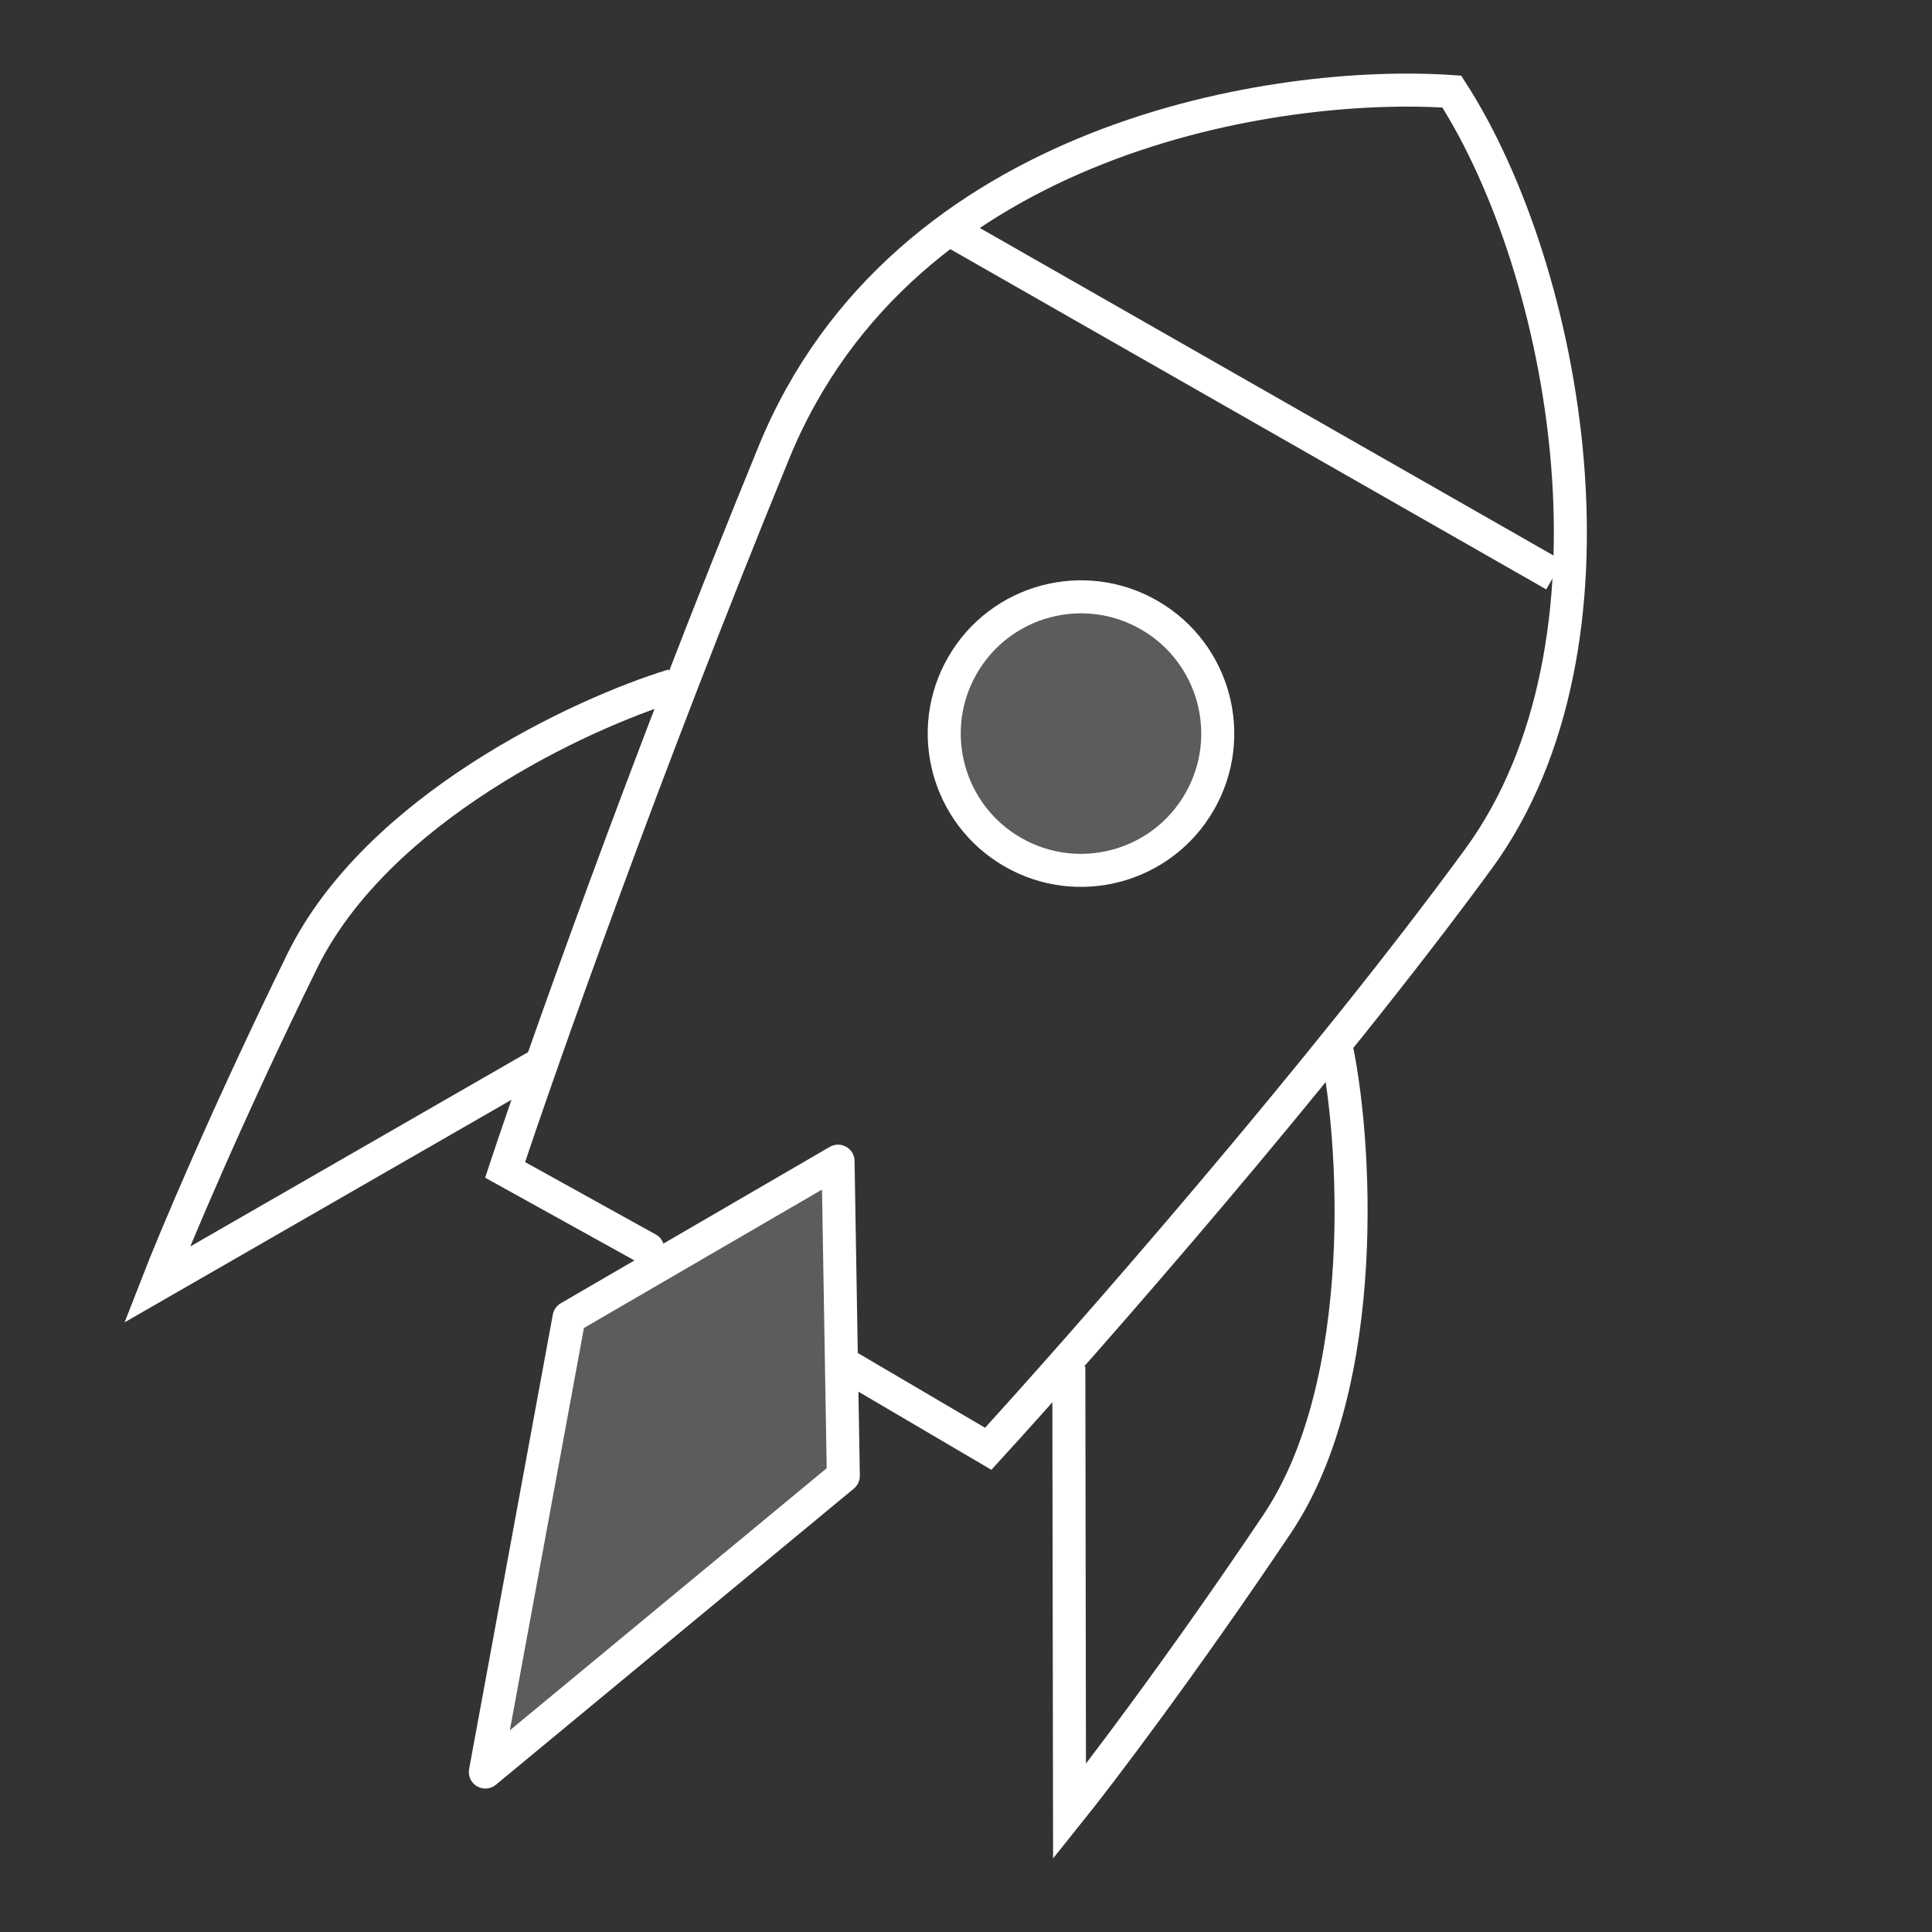
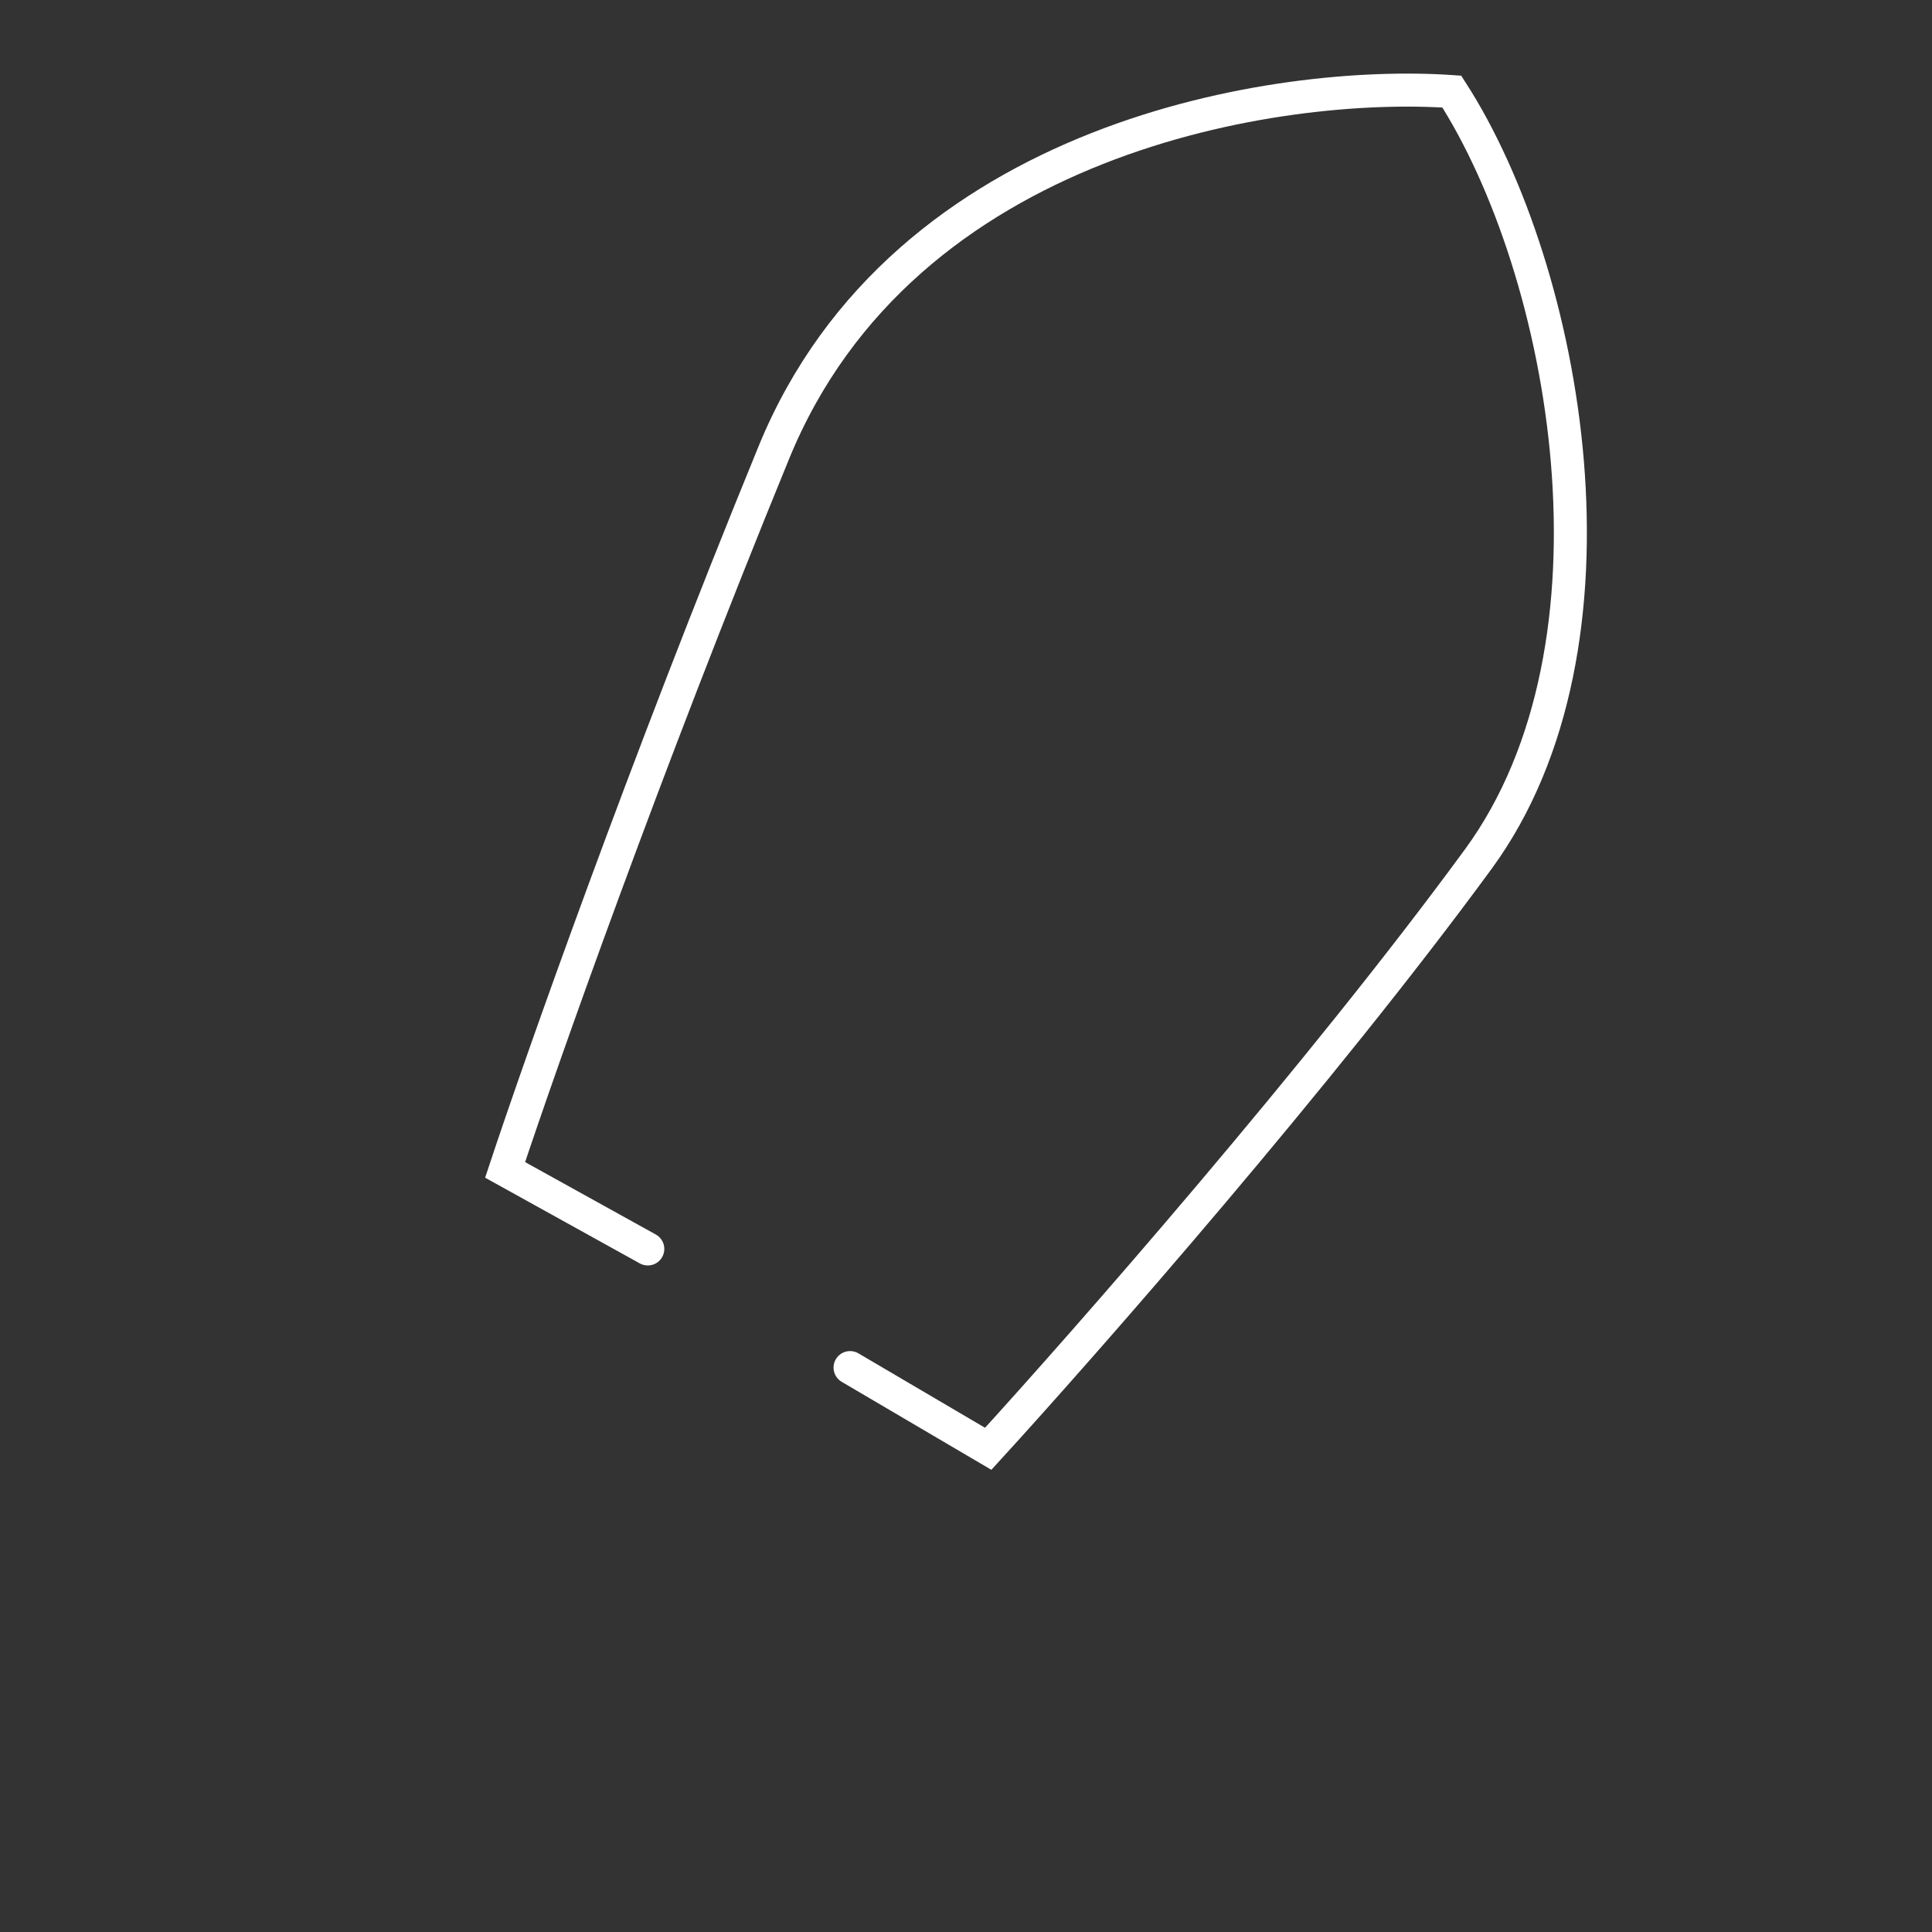
<svg xmlns="http://www.w3.org/2000/svg" width="117" height="117" viewBox="0 0 117 117" fill="none">
  <rect x="0" y="0" width="117" height="117" fill="#333333" stroke="none" />
  <g clip-path="url(#clip0_1375_55)">
-     <path d="M51.071 89.378L50.751 70.319L34.462 79.789L29.393 107.312L51.071 89.378Z" fill="white" fill-opacity="0.2" stroke="white" stroke-width="2" stroke-linejoin="round" />
-     <path d="M80.825 62.951C82.142 68.661 83.083 83.738 77.336 92.298C71.588 100.858 66.563 107.469 64.769 109.705L64.727 82.754" stroke="white" stroke-width="2" />
-     <path d="M40.781 41.498C35.177 43.212 22.836 48.955 18.297 58.212C13.757 67.469 10.544 75.127 9.505 77.799L32.867 64.359" stroke="white" stroke-width="2" />
    <path d="M51.479 82.82L59.845 87.738C65.767 81.258 79.994 65.044 89.525 52.024C99.055 39.004 94.915 16.413 87.921 5.546C77.516 4.824 54.739 8.183 46.868 27.396C38.996 46.608 32.736 64.369 30.589 70.847L39.229 75.635" stroke="white" stroke-width="2" stroke-linecap="round" />
-     <path d="M58.002 14.196L94.136 34.825" stroke="white" stroke-width="2" />
-     <path d="M72.636 48.567C70.349 52.528 65.284 53.885 61.323 51.598C57.362 49.311 56.005 44.246 58.292 40.285C60.579 36.324 65.644 34.967 69.605 37.254C73.566 39.541 74.923 44.606 72.636 48.567Z" fill="white" fill-opacity="0.2" stroke="white" stroke-width="2" />
  </g>
  <defs>
    <clipPath id="clip0_1375_55">
      <rect width="117" height="117" fill="white" />
    </clipPath>
  </defs>
</svg>